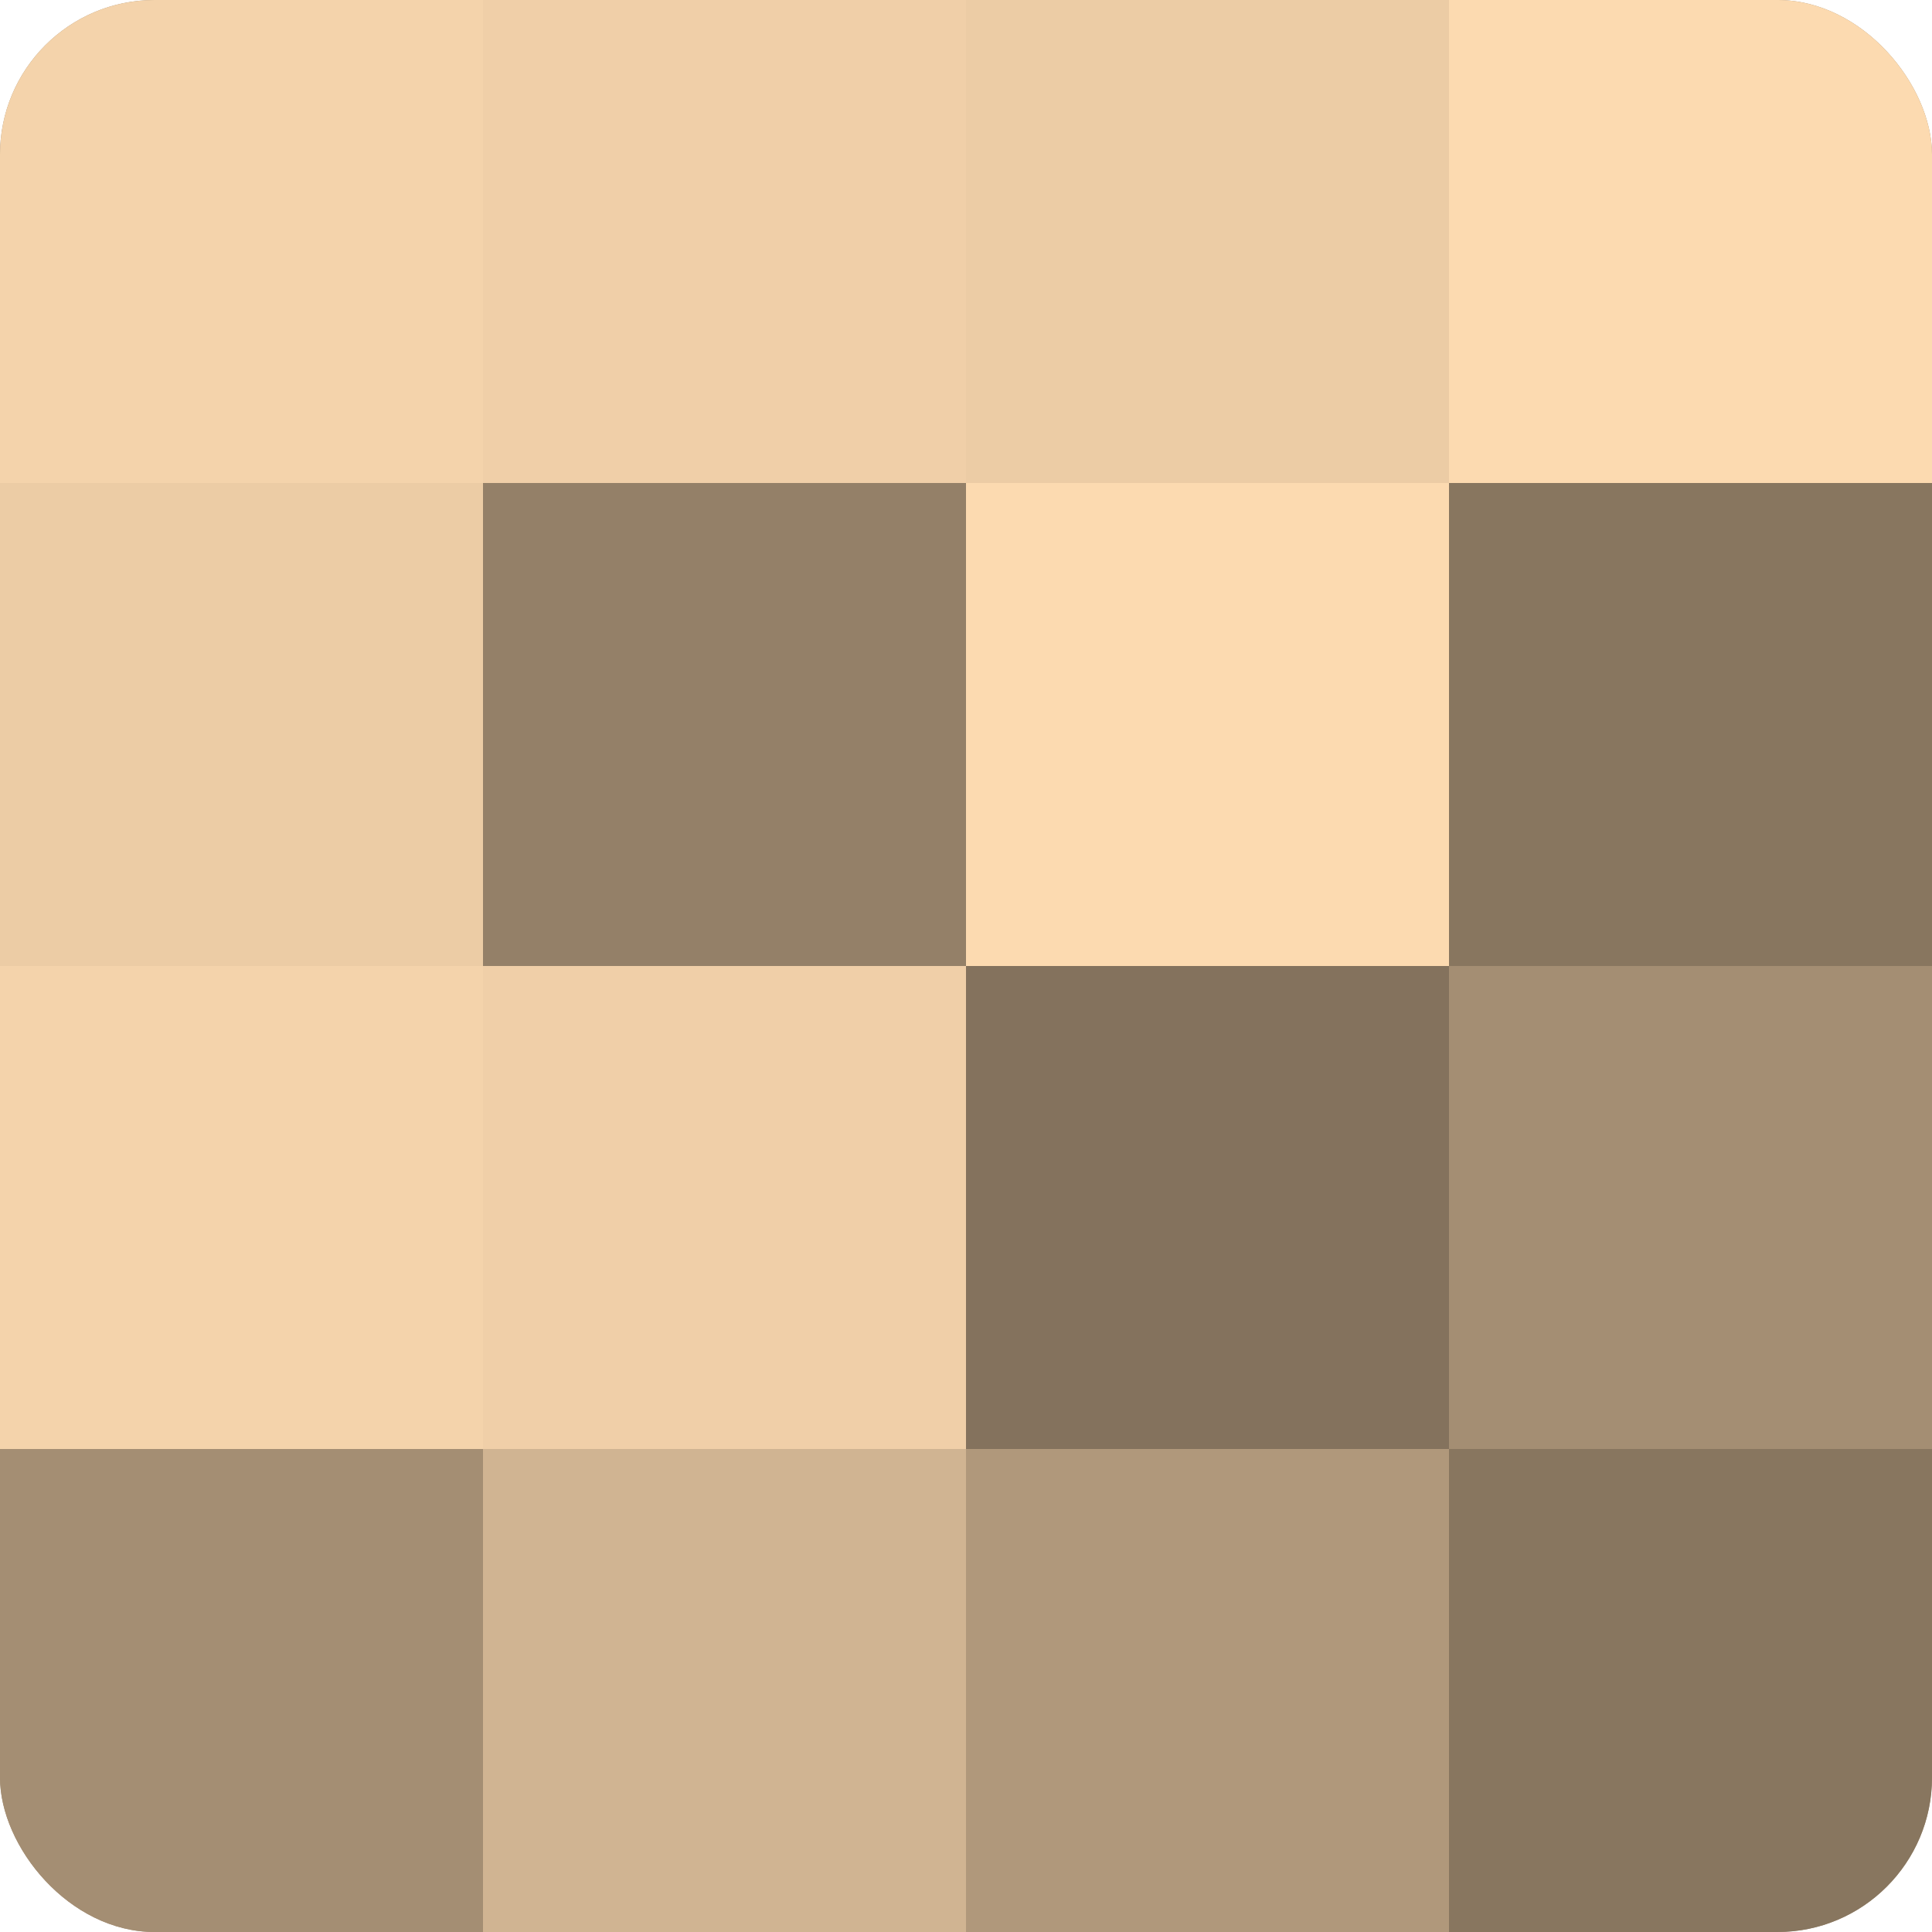
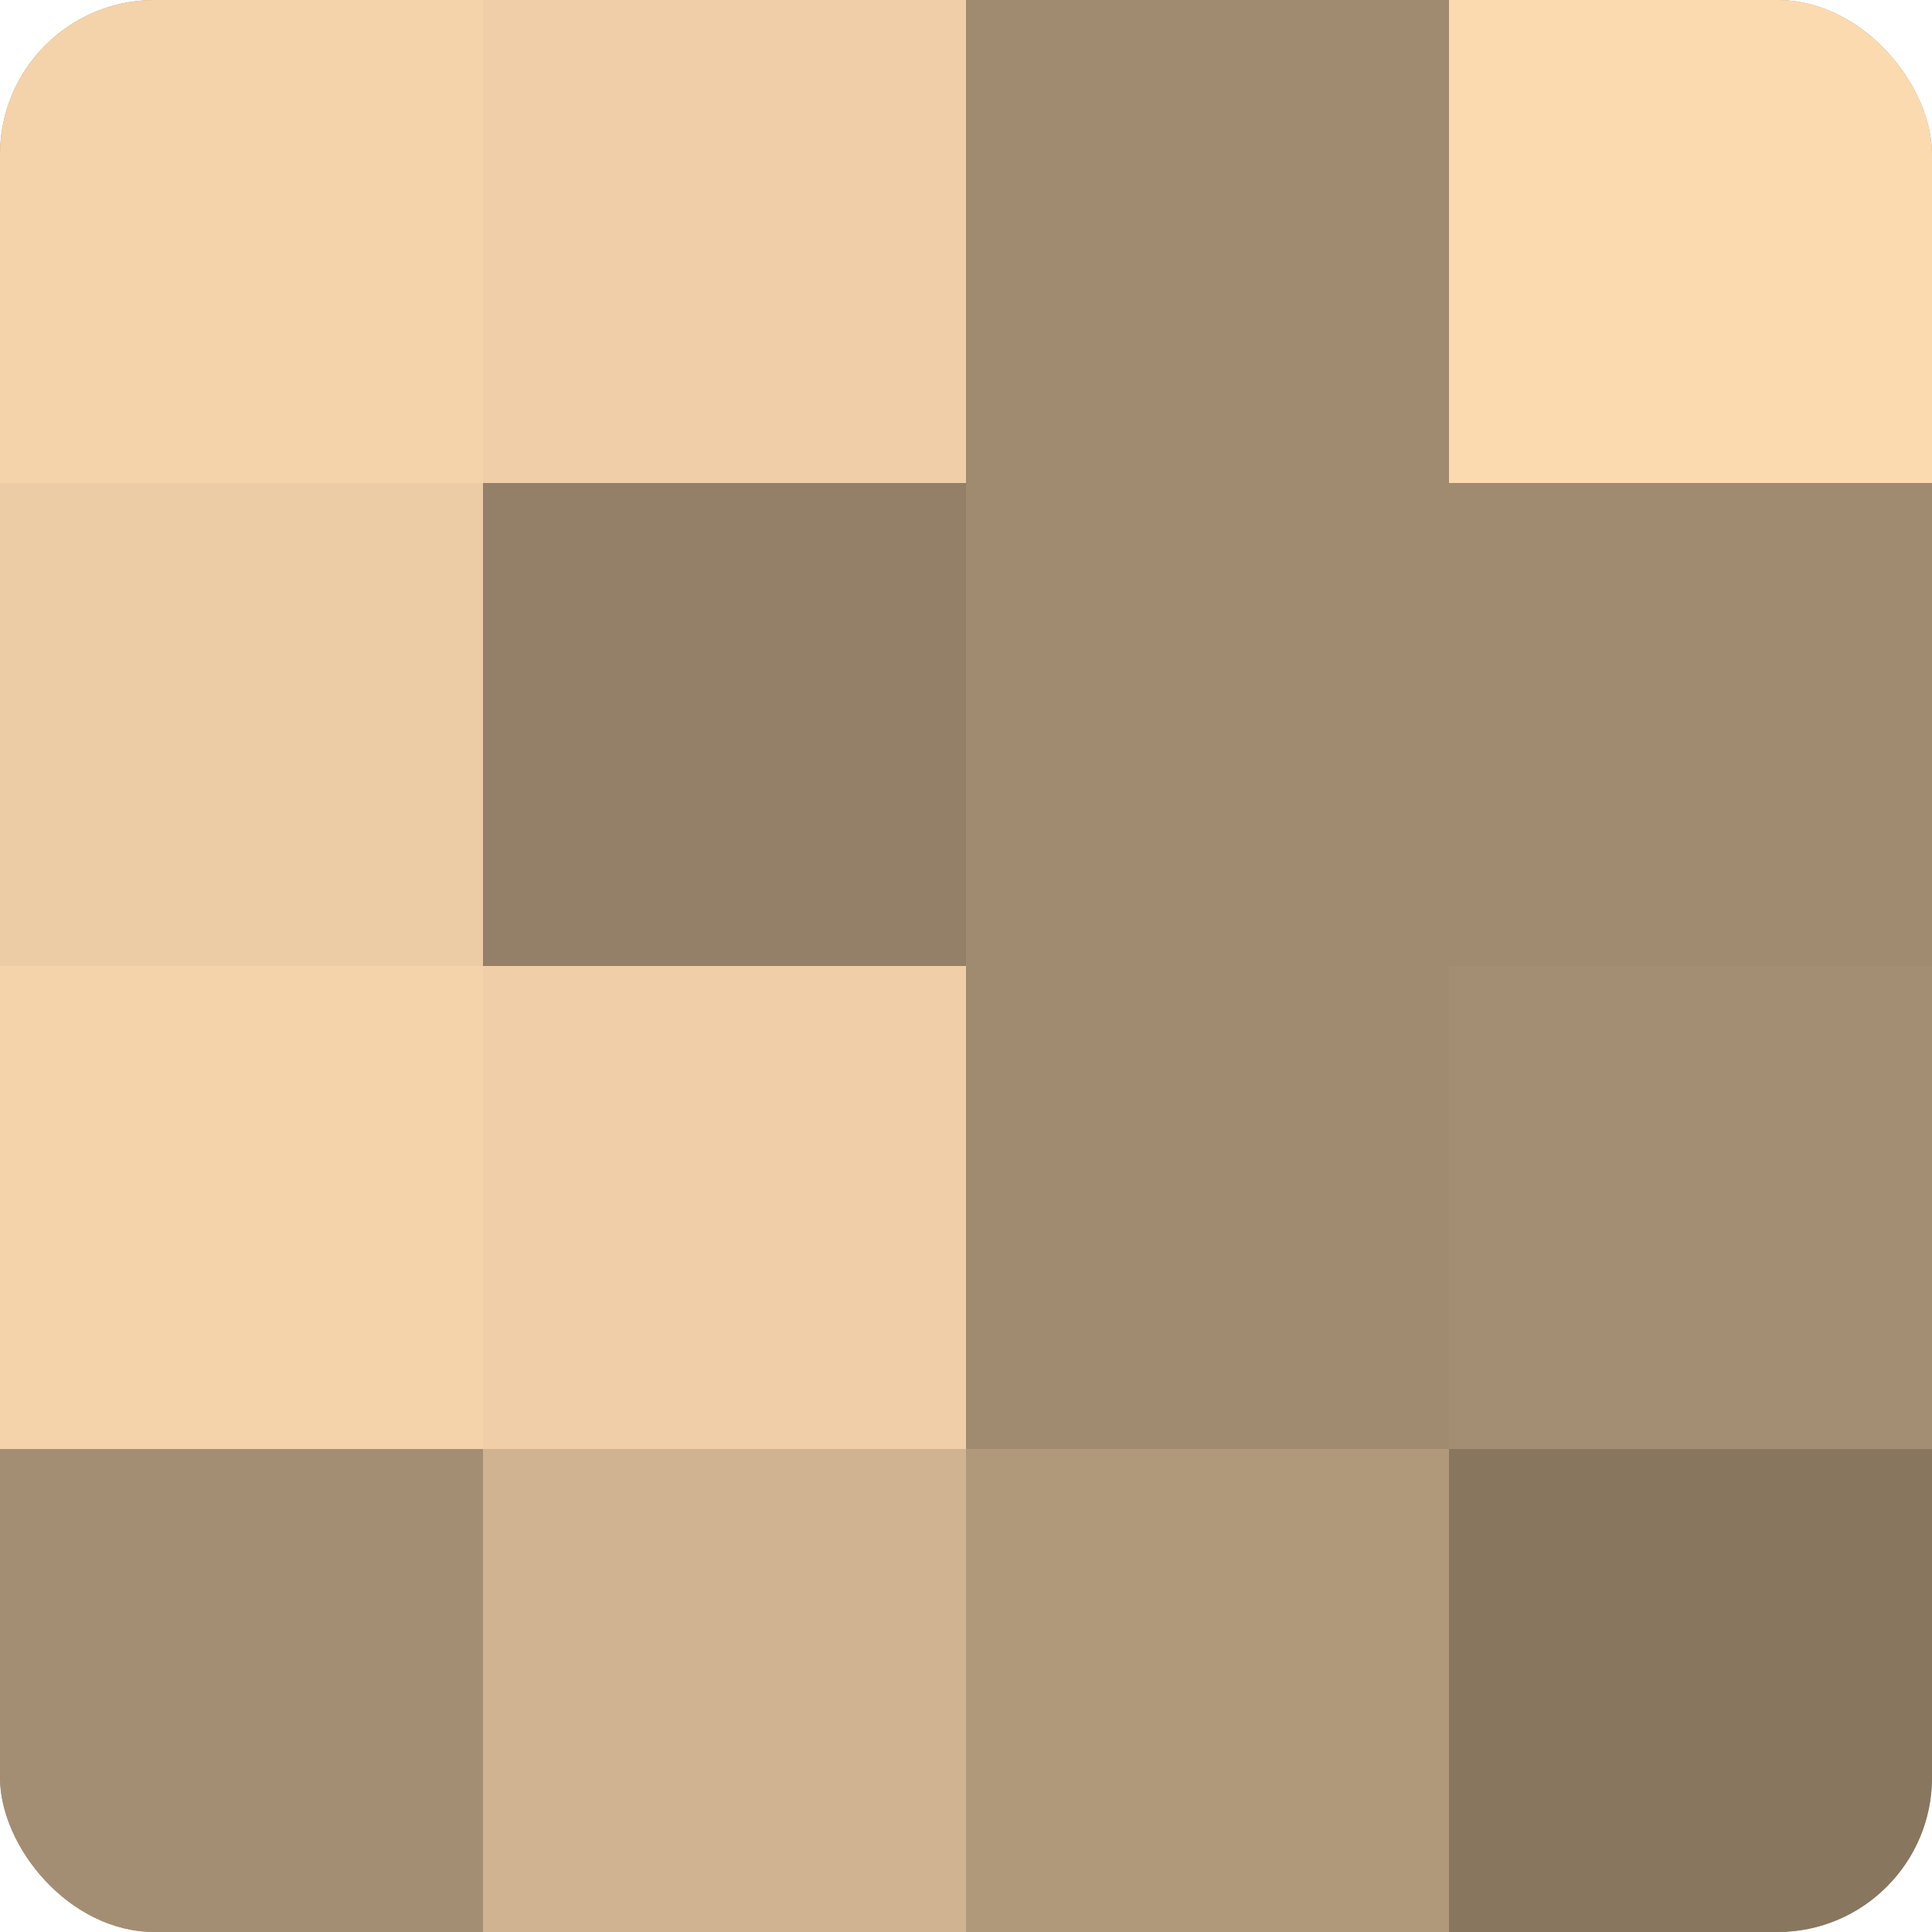
<svg xmlns="http://www.w3.org/2000/svg" width="60" height="60" viewBox="0 0 100 100" preserveAspectRatio="xMidYMid meet">
  <defs>
    <clipPath id="c" width="100" height="100">
      <rect width="100" height="100" rx="8" ry="8" />
    </clipPath>
  </defs>
  <g clip-path="url(#c)">
    <rect width="100" height="100" fill="#a08a70" />
    <rect width="25" height="25" fill="#f4d3ab" />
    <rect y="25" width="25" height="25" fill="#eccca5" />
    <rect y="50" width="25" height="25" fill="#f4d3ab" />
    <rect y="75" width="25" height="25" fill="#a48e73" />
    <rect x="25" width="25" height="25" fill="#f0cfa8" />
    <rect x="25" y="25" width="25" height="25" fill="#948068" />
    <rect x="25" y="50" width="25" height="25" fill="#f0cfa8" />
    <rect x="25" y="75" width="25" height="25" fill="#d0b492" />
-     <rect x="50" width="25" height="25" fill="#eccca5" />
-     <rect x="50" y="25" width="25" height="25" fill="#fcdab0" />
-     <rect x="50" y="50" width="25" height="25" fill="#84725d" />
    <rect x="50" y="75" width="25" height="25" fill="#b0987b" />
    <rect x="75" width="25" height="25" fill="#fcdab0" />
-     <rect x="75" y="25" width="25" height="25" fill="#88765f" />
    <rect x="75" y="50" width="25" height="25" fill="#a48e73" />
    <rect x="75" y="75" width="25" height="25" fill="#88765f" />
  </g>
</svg>